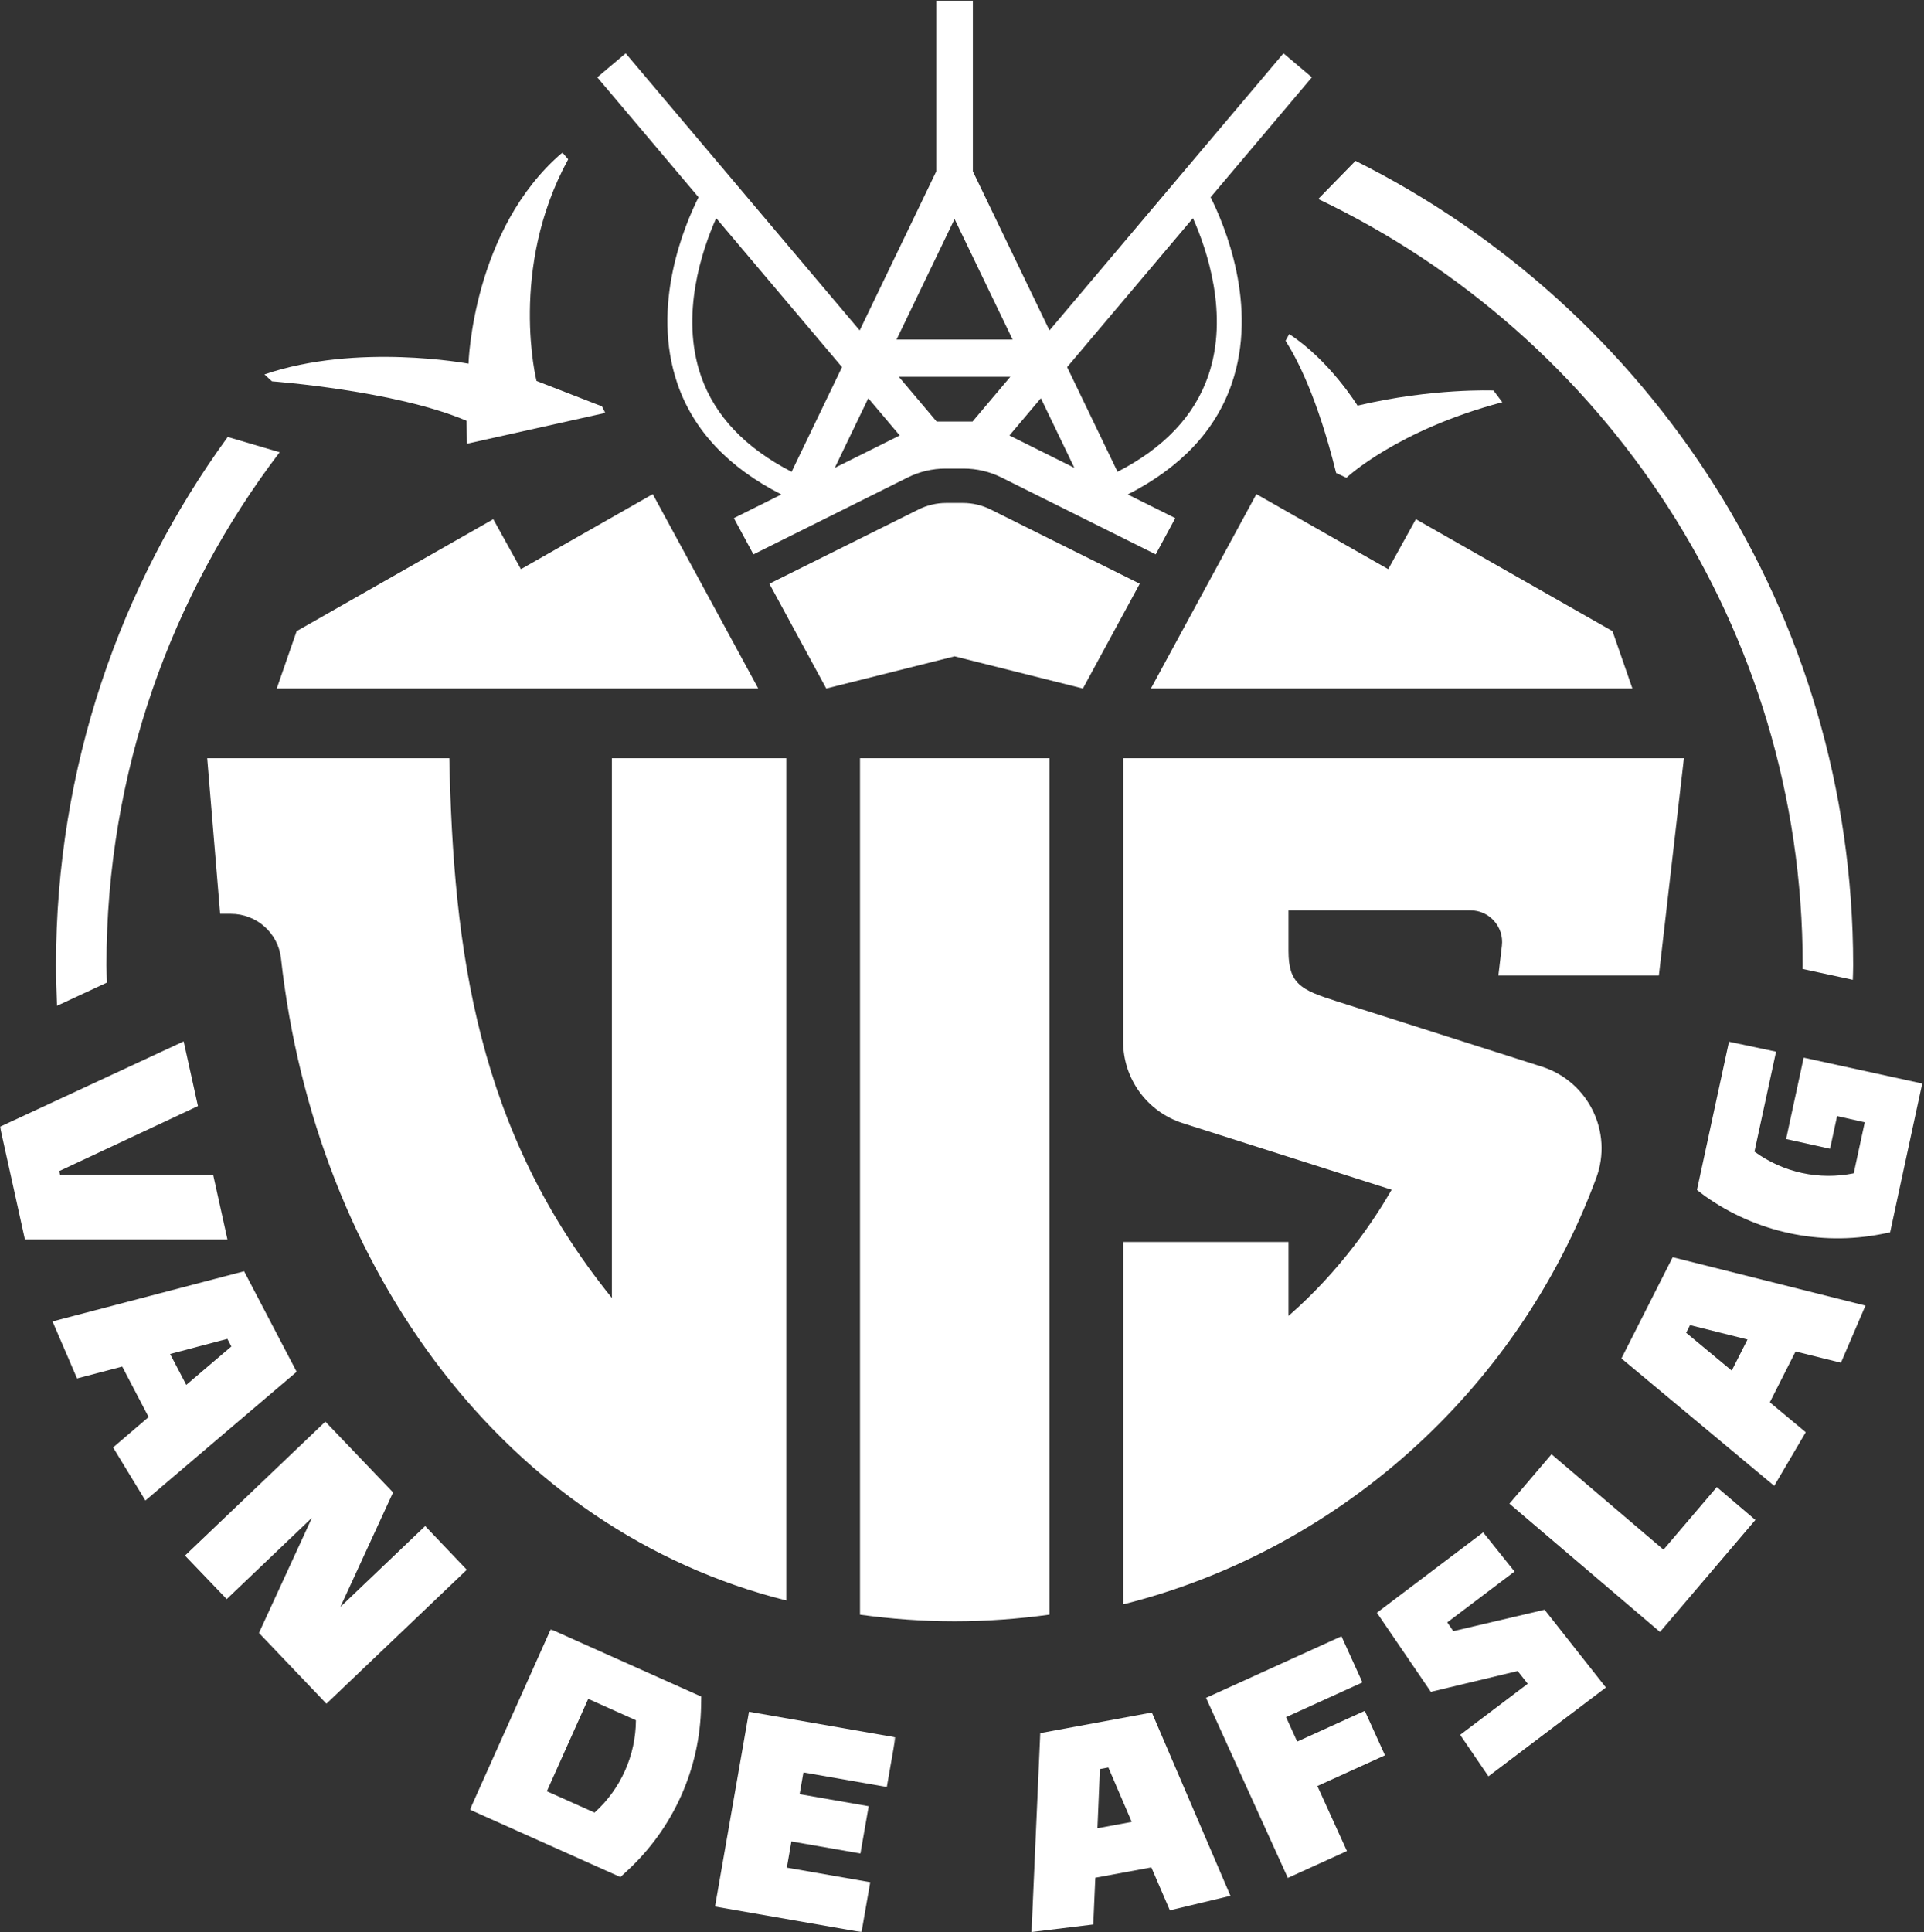
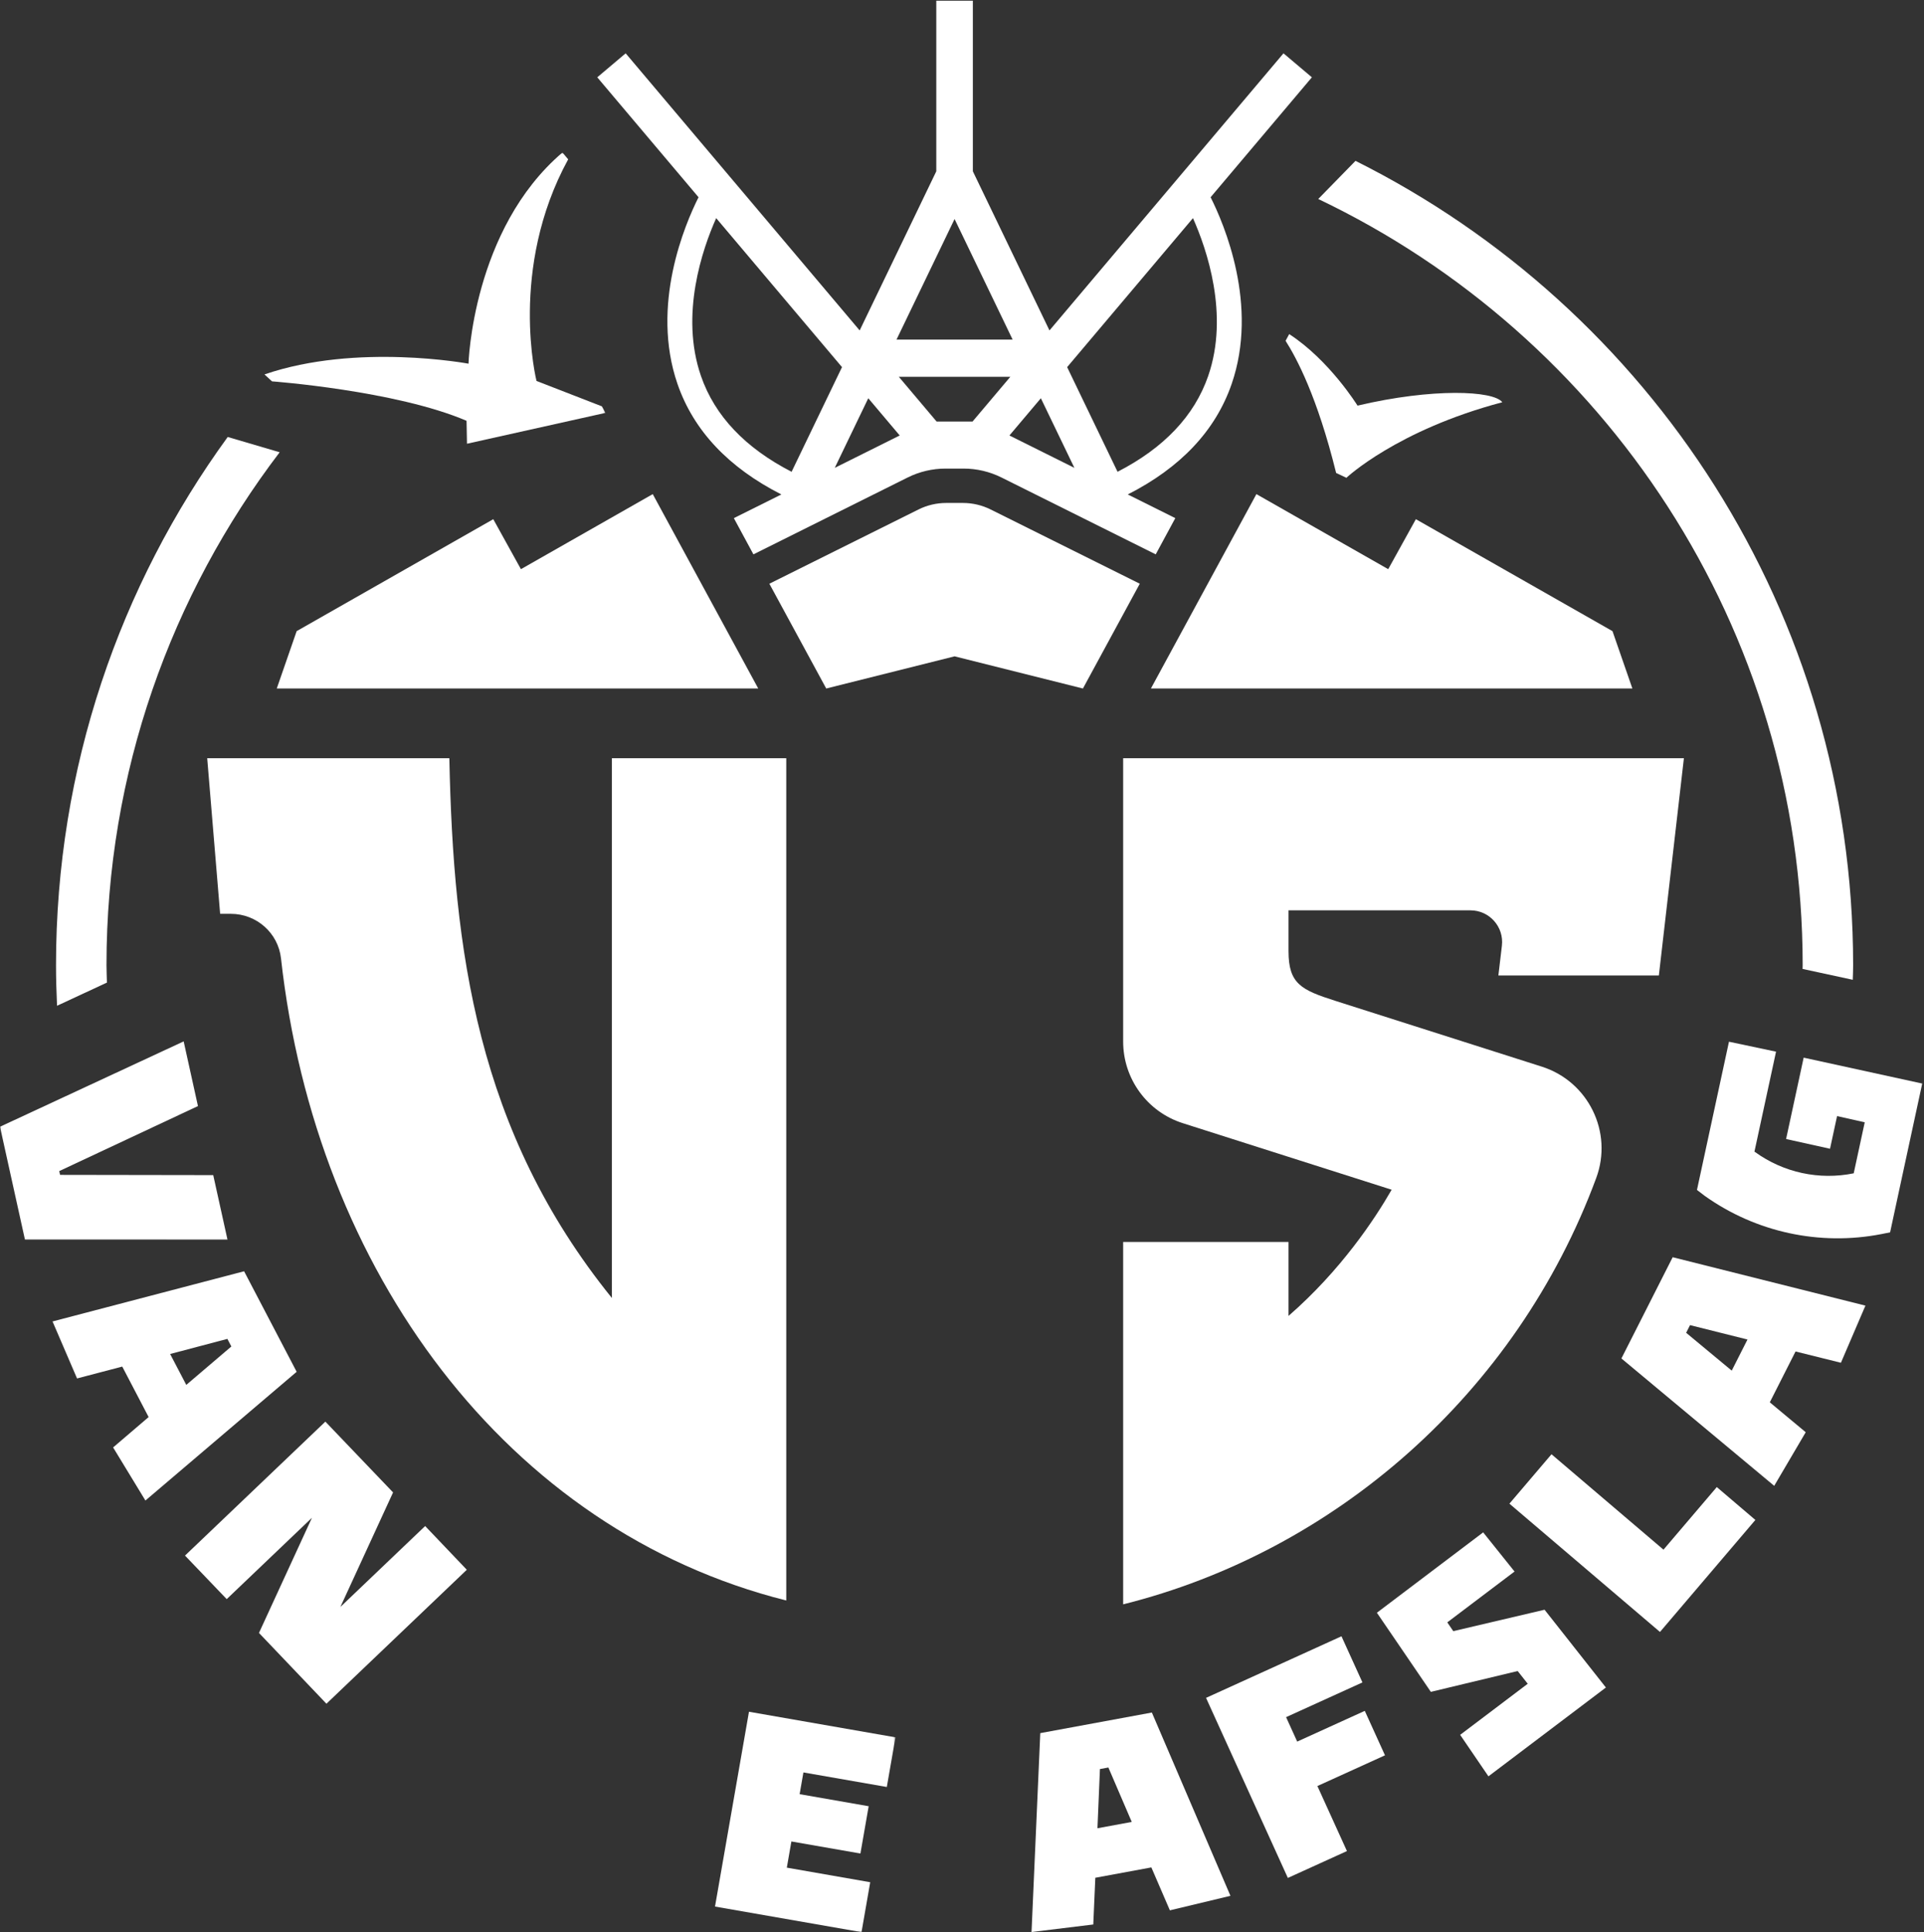
<svg xmlns="http://www.w3.org/2000/svg" xmlns:xlink="http://www.w3.org/1999/xlink" width="981px" height="985px" viewBox="0 0 981 985" version="1.1">
  <rect x="0" y="0" width="981" height="985" fill="#333333" stroke="none" />
  <title>Vis_vd_Aflslag_01 Copy</title>
  <defs>
    <polygon id="path-1" points="0.599 0.564 217.574 0.564 217.574 154.94 0.599 154.94" />
    <polygon id="path-3" points="0.06 0.759 308.696 0.759 308.696 555.041 0.06 555.041" />
  </defs>
  <g id="Vis_vd_Aflslag_01-Copy" stroke="none" stroke-width="1" fill="none" fill-rule="evenodd">
    <g id="Vis_vd_Aflslag_01">
      <path d="M486.713,334.597 L552.154,351 L581.149,297.578 L505.072,259.711 C500.726,257.548 495.862,256.404 491.006,256.404 L482.421,256.404 C477.565,256.404 472.701,257.548 468.355,259.711 L392.277,297.578 L421.273,351 L486.713,334.597" id="Fill-1" fill="#FFFFFF" />
      <path d="M112.244,465.868 L117.736,465.868 C130.773,465.868 141.834,475.613 143.273,488.571 C160.964,647.858 258.468,780.193 400.898,815.925 L400.898,386.529 L311.994,386.529 L311.991,661.717 C243.147,576.556 231.14,484.489 229.108,386.529 L105.648,386.529 L112.244,465.868" id="Fill-2" fill="#FFFFFF" />
-       <path d="M535.08,386.529 L438.488,386.529 L438.488,823.158 C454.258,825.322 470.34,826.523 486.713,826.523 L486.714,826.523 C503.137,826.523 519.267,825.317 535.08,823.141 L535.08,386.529" id="Fill-3" fill="#FFFFFF" />
      <polyline id="Fill-4" fill="#FFFFFF" points="332.821 251.9 265.609 290.162 251.51 264.683 151.258 321.753 141.112 351 386.609 351 332.821 251.9" />
      <polyline id="Fill-5" fill="#FFFFFF" points="586.818 351 832.315 351 822.169 321.753 721.917 264.683 707.817 290.162 640.607 251.9 586.818 351" />
-       <path d="M765.988,205.061 L761.503,199.076 C761.503,199.076 730.31,197.773 692.171,206.79 C692.171,206.79 677.914,183.689 657.335,170.32 L655.48,173.739 C660.969,182.335 671.601,202.022 681.264,241.127 L686.493,243.579 C686.493,243.579 712.231,219.278 765.988,205.061" id="Fill-6" fill="#FFFFFF" />
+       <path d="M765.988,205.061 C761.503,199.076 730.31,197.773 692.171,206.79 C692.171,206.79 677.914,183.689 657.335,170.32 L655.48,173.739 C660.969,182.335 671.601,202.022 681.264,241.127 L686.493,243.579 C686.493,243.579 712.231,219.278 765.988,205.061" id="Fill-6" fill="#FFFFFF" />
      <g id="Group-10" transform="translate(239, 830)">
        <mask id="mask-2" fill="white">
          <use xlink:href="#path-1" />
        </mask>
        <g id="Clip-8" />
-         <path d="M85.236,46.973 C85.134,64.892 77.515,81.945 64.235,93.979 L64.148,94.058 L39.833,83.174 L60.921,36.086 L85.236,46.973 Z M0.599,92.57 L77.321,126.922 L80.841,123.675 C104.37,101.976 117.969,71.576 118.463,39.572 L118.535,34.902 L41.814,0.564 L0.599,92.57 L0.599,92.57 Z" id="Fill-7" fill="#FFFFFF" mask="url(#mask-2)" />
        <polyline id="Fill-9" fill="#FFFFFF" mask="url(#mask-2)" points="125.564 141.957 200.262 155 204.698 129.55 162.182 122.121 164.508 108.77 199.707 114.915 203.914 90.804 168.71 84.658 170.641 73.577 213.163 81 217.574 55.685 142.883 42.642 125.564 141.957" />
      </g>
      <path d="M429.315,187.16 L403.616,240.521 C380.058,228.413 364.483,212.089 357.427,191.75 C346.555,160.399 358.191,126.863 365.163,111.202 L429.315,187.16 Z M442.713,203.023 L458.745,222.006 L425.625,238.506 L442.713,203.023 Z M486.713,111.656 L516.319,173.132 L457.108,173.132 L486.713,111.656 Z M547.802,238.506 L514.682,222.006 L530.714,203.023 L547.802,238.506 Z M608.265,111.202 C615.235,126.863 626.872,160.399 616,191.75 C608.944,212.089 593.369,228.413 569.811,240.521 L544.112,187.16 L608.265,111.202 Z M495.866,214.911 L477.561,214.911 L458.284,192.086 L515.144,192.086 L495.866,214.911 Z M345.461,195.81 C353.673,219.561 371.505,238.405 398.401,252.069 L374.17,264.141 L384.154,282.61 L462.829,243.408 C468.774,240.446 475.425,238.882 482.067,238.882 L491.359,238.882 C498.002,238.882 504.653,240.446 510.599,243.408 L589.273,282.61 L599.257,264.141 L575.025,252.069 C601.922,238.405 619.754,219.561 627.967,195.81 C641.854,155.637 624.162,114.29 617.258,100.553 L668.897,39.412 L654.417,27.183 L535.104,168.453 L496.036,87.333 L496.036,0.377 L477.391,0.377 L477.391,87.333 L438.324,168.453 L319.01,27.183 L304.53,39.412 L356.169,100.553 C349.265,114.29 331.573,155.637 345.461,195.81 L345.461,195.81 Z" id="Fill-11" fill="#FFFFFF" />
      <g id="Group-15" transform="translate(0, 77)">
        <mask id="mask-4" fill="white">
          <use xlink:href="#path-3" />
        </mask>
        <g id="Clip-13" />
        <path d="M237.886,137.523 L238.103,149.211 L308.696,133.489 L306.885,130.152 L273.557,117.207 C273.557,117.207 259.142,60.147 289.702,4.227 L286.773,0.759 C240.775,39.952 238.883,108.407 238.883,108.407 C238.883,108.407 181.891,97.72 134.848,113.881 L138.69,117.416 C138.69,117.416 201.796,122.072 237.886,137.523" id="Fill-12" fill="#FFFFFF" mask="url(#mask-4)" />
        <polyline id="Fill-14" fill="#FFFFFF" mask="url(#mask-4)" points="108.718 522.066 30.633 521.943 30.207 520.013 100.932 486.871 93.645 453.894 0 497.406 12.741 555.032 116.01 555.041 108.718 522.066" />
      </g>
      <path d="M94.98,706.01 L86.744,690.264 L115.935,682.552 L117.962,686.427 L94.98,706.01 Z M124.461,648.084 L26.786,673.666 L39.284,702.725 L62.332,696.678 L75.783,722.413 L57.675,737.896 L74.147,764.959 L151.258,699.336 L124.461,648.084 L124.461,648.084 Z" id="Fill-16" fill="#FFFFFF" />
      <polyline id="Fill-17" fill="#FFFFFF" points="173.553 819.215 200.419 760.829 165.896 724.738 94.328 793.029 115.595 815.227 159.059 773.753 132.043 832.464 166.445 868.55 238.013 800.26 216.776 777.971 173.553 819.215" />
      <path d="M54.518,500.92 C54.457,497.948 54.292,495.003 54.292,492.017 C54.292,393.83 87.242,303.227 142.59,230.557 L116.111,222.772 C61.097,298.365 28.56,391.369 28.56,492.017 C28.56,498.966 28.777,505.863 29.084,512.737 L54.518,500.92" id="Fill-18" fill="#FFFFFF" />
      <path d="M919.138,492.017 C919.138,492.667 919.106,493.309 919.088,493.955 L944.68,499.494 C944.764,497.007 944.869,494.524 944.869,492.017 C944.869,312.469 841.53,157.142 691.138,82.009 L672.141,101.449 C818.045,171 919.138,319.907 919.138,492.017" id="Fill-19" fill="#FFFFFF" />
      <path d="M559.566,932.038 L560.831,901.856 L565.132,901.061 L577.052,928.806 L559.566,932.038 Z M530.408,883.544 L525.954,984.937 L557.438,981.089 L558.475,957.273 L587.047,951.998 L596.492,973.882 L627.375,966.482 L587.306,873.04 L530.408,883.544 L530.408,883.544 Z" id="Fill-20" fill="#FFFFFF" />
      <polyline id="Fill-21" fill="#FFFFFF" points="695.872 872.189 661.408 887.859 655.744 875.394 694.676 857.692 683.983 834.167 614.931 865.565 656.645 957.362 686.773 943.666 671.705 910.516 706.17 894.851 695.872 872.189" />
      <polyline id="Fill-22" fill="#FFFFFF" points="740.992 831.554 737.938 827.074 772.225 801.157 756.23 781.197 702.043 822.167 729.553 862.502 773.822 851.888 778.953 858.371 744.499 884.417 758.922 905.564 818.809 860.287 787.534 820.632 740.992 831.554" />
      <polyline id="Fill-23" fill="#FFFFFF" points="848.166 790.01 791.07 741.373 769.611 766.562 846.383 831.961 895.019 774.863 875.35 758.103 848.166 790.01" />
      <path d="M861.705,675.543 L890.999,682.879 L882.966,698.738 L859.725,679.448 L861.705,675.543 Z M826.716,692.537 L904.622,757.474 L920.694,730.146 L902.376,714.894 L915.505,688.978 L938.636,694.728 L951.138,665.602 L852.857,640.927 L826.716,692.537 L826.716,692.537 Z" id="Fill-24" fill="#FFFFFF" />
      <path d="M763.982,497.314 L845.811,497.314 L858.581,386.529 L572.67,386.529 L572.67,530.981 C572.67,549.993 584.97,566.82 603.084,572.591 L709.565,606.516 C701.019,621.399 683.783,647.504 656.982,670.849 L656.982,633.157 L572.67,633.157 L572.67,817.888 C680.398,790.983 773.196,710.57 813.888,600.497 C822.516,577.158 809.846,551.323 786.137,543.77 L681.009,510.275 L681.01,510.275 C663.386,504.661 656.982,501.54 656.982,484.873 L656.982,464.089 L749.753,464.089 C759.42,464.089 766.919,472.528 765.781,482.128 L763.982,497.314" id="Fill-25" fill="#FFFFFF" />
      <path d="M919.645,539.185 L910.682,580.667 L933.081,585.629 L936.68,568.977 L950.78,572.149 L945.166,598.148 C927.61,601.74 909.353,597.799 894.842,587.284 L894.746,587.216 L894.747,587.213 L894.532,587.166 L905.56,536.135 L881.561,531.062 L865.24,606.628 L869.204,609.653 C895.286,628.206 927.837,635.248 959.255,629.137 L963.716,628.244 L968.821,604.552 L980.09,552.386 L919.645,539.185" id="Fill-26" fill="#FFFFFF" />
    </g>
  </g>
</svg>